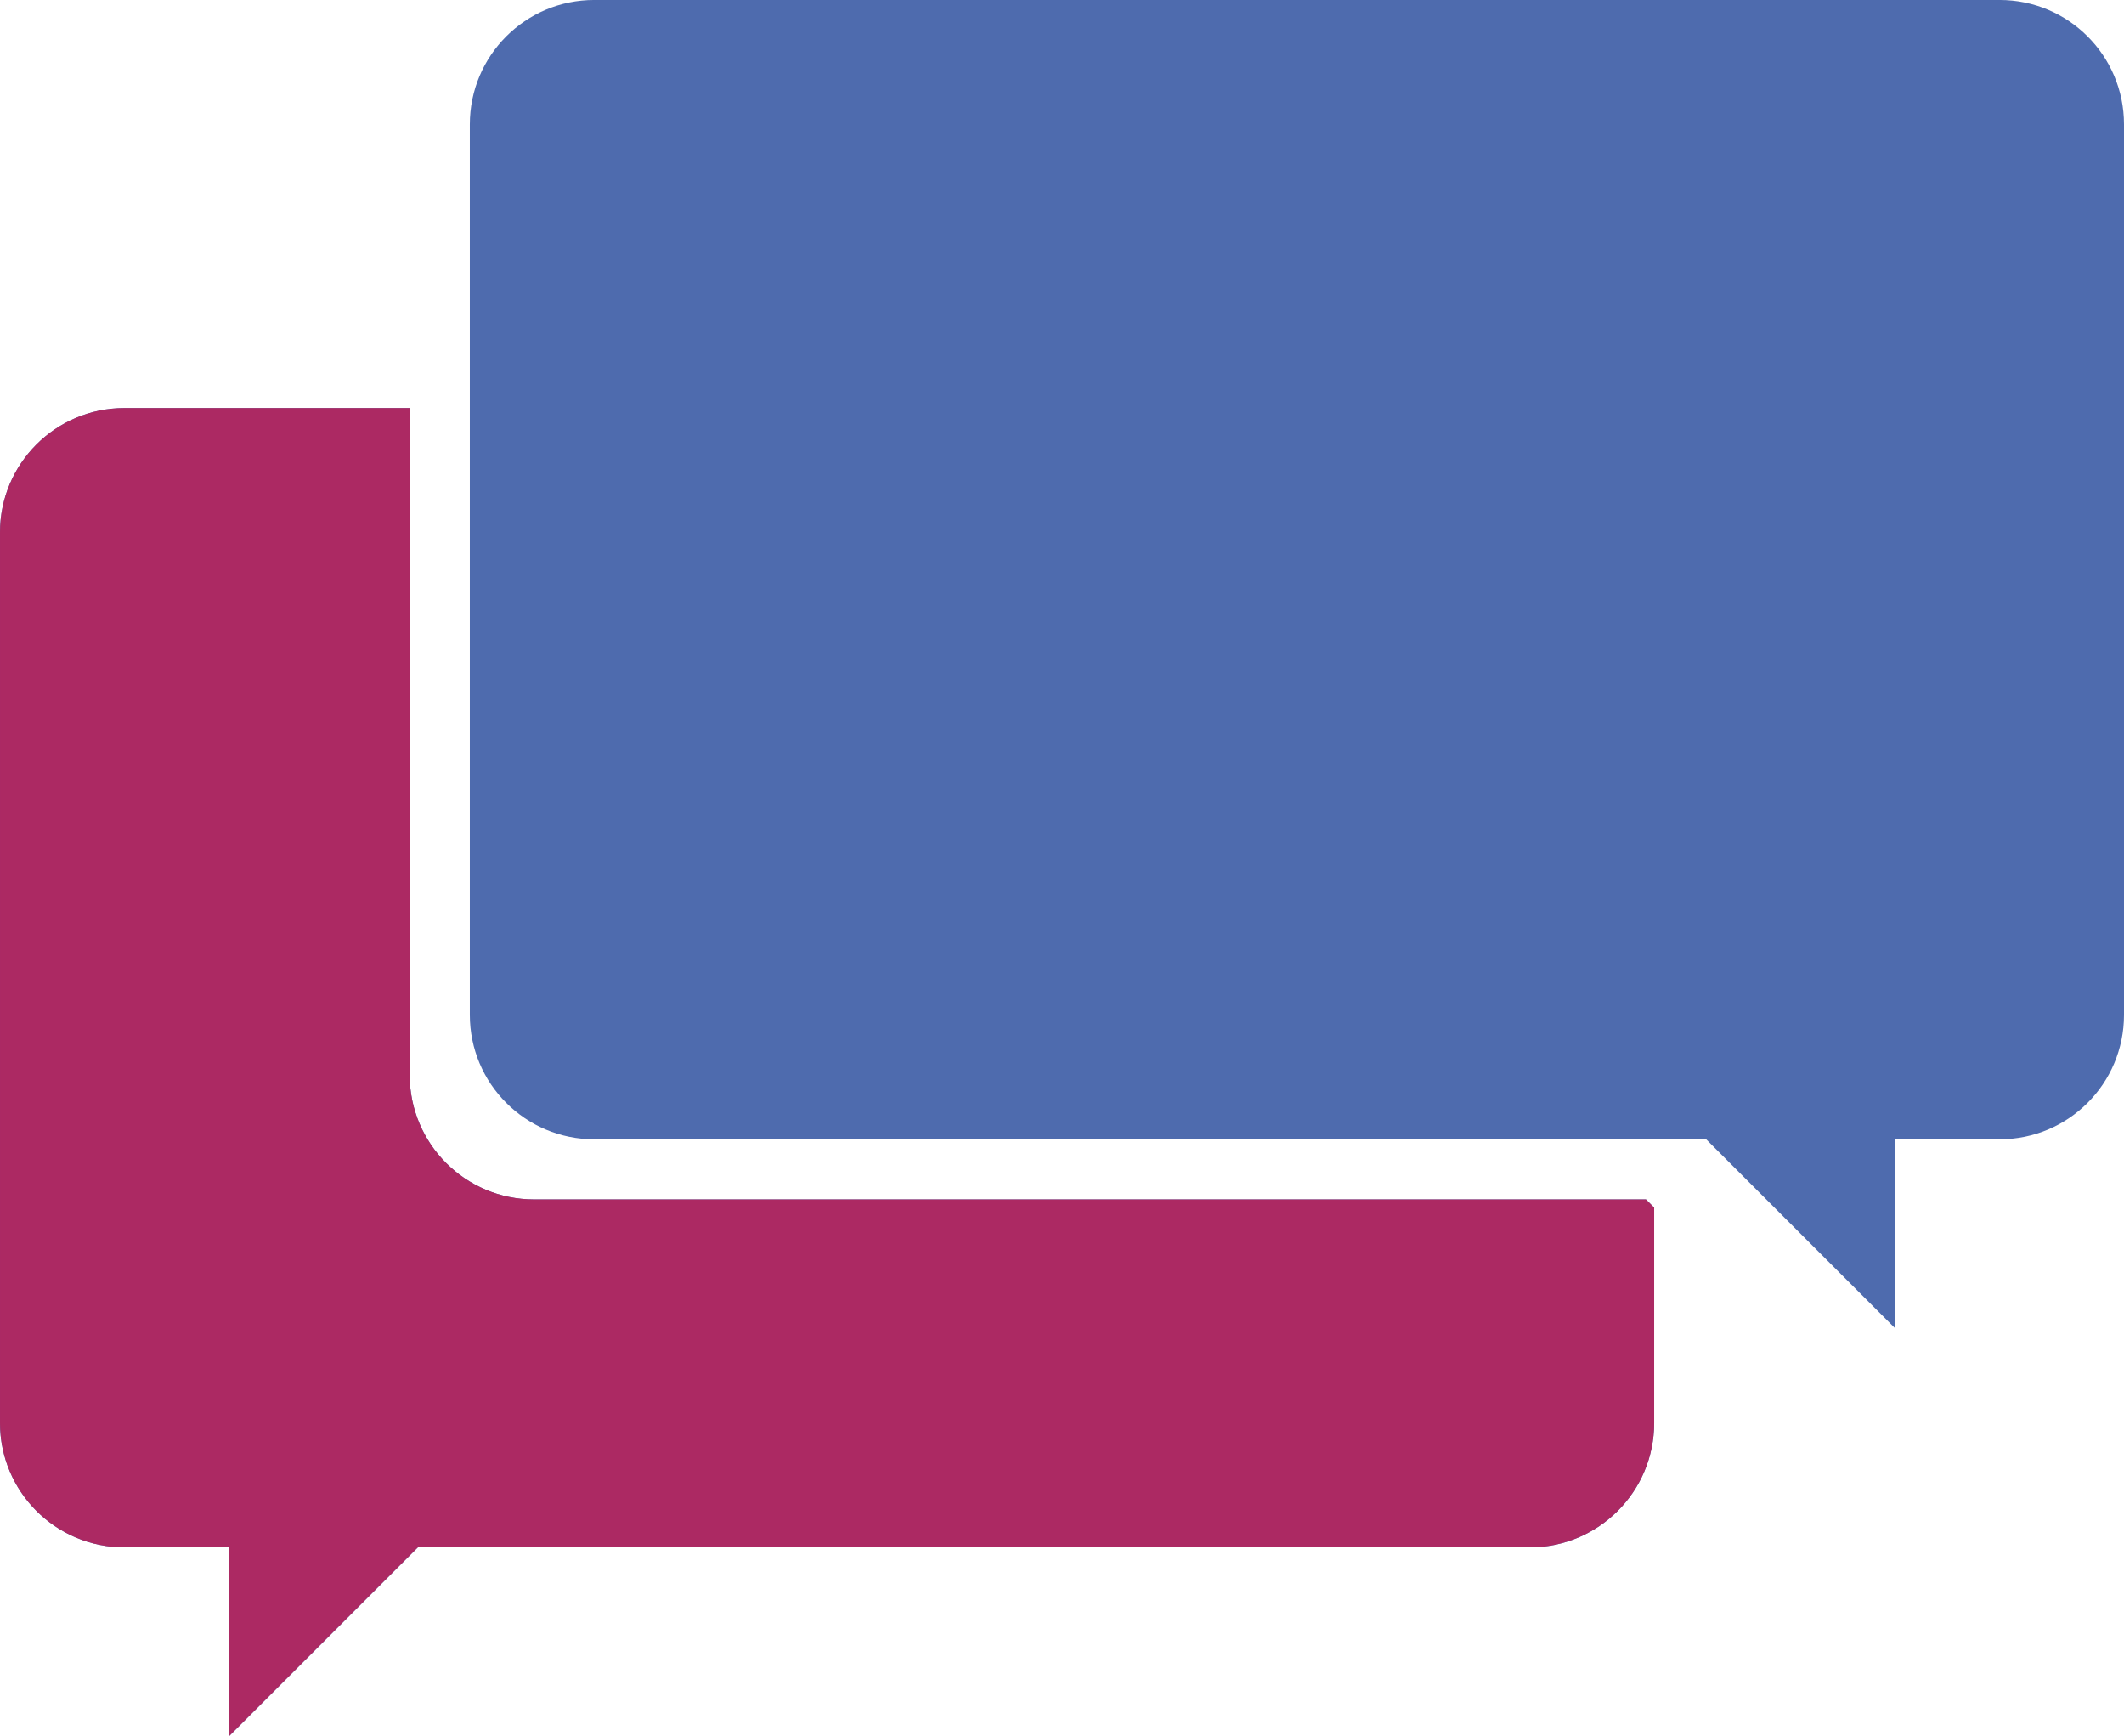
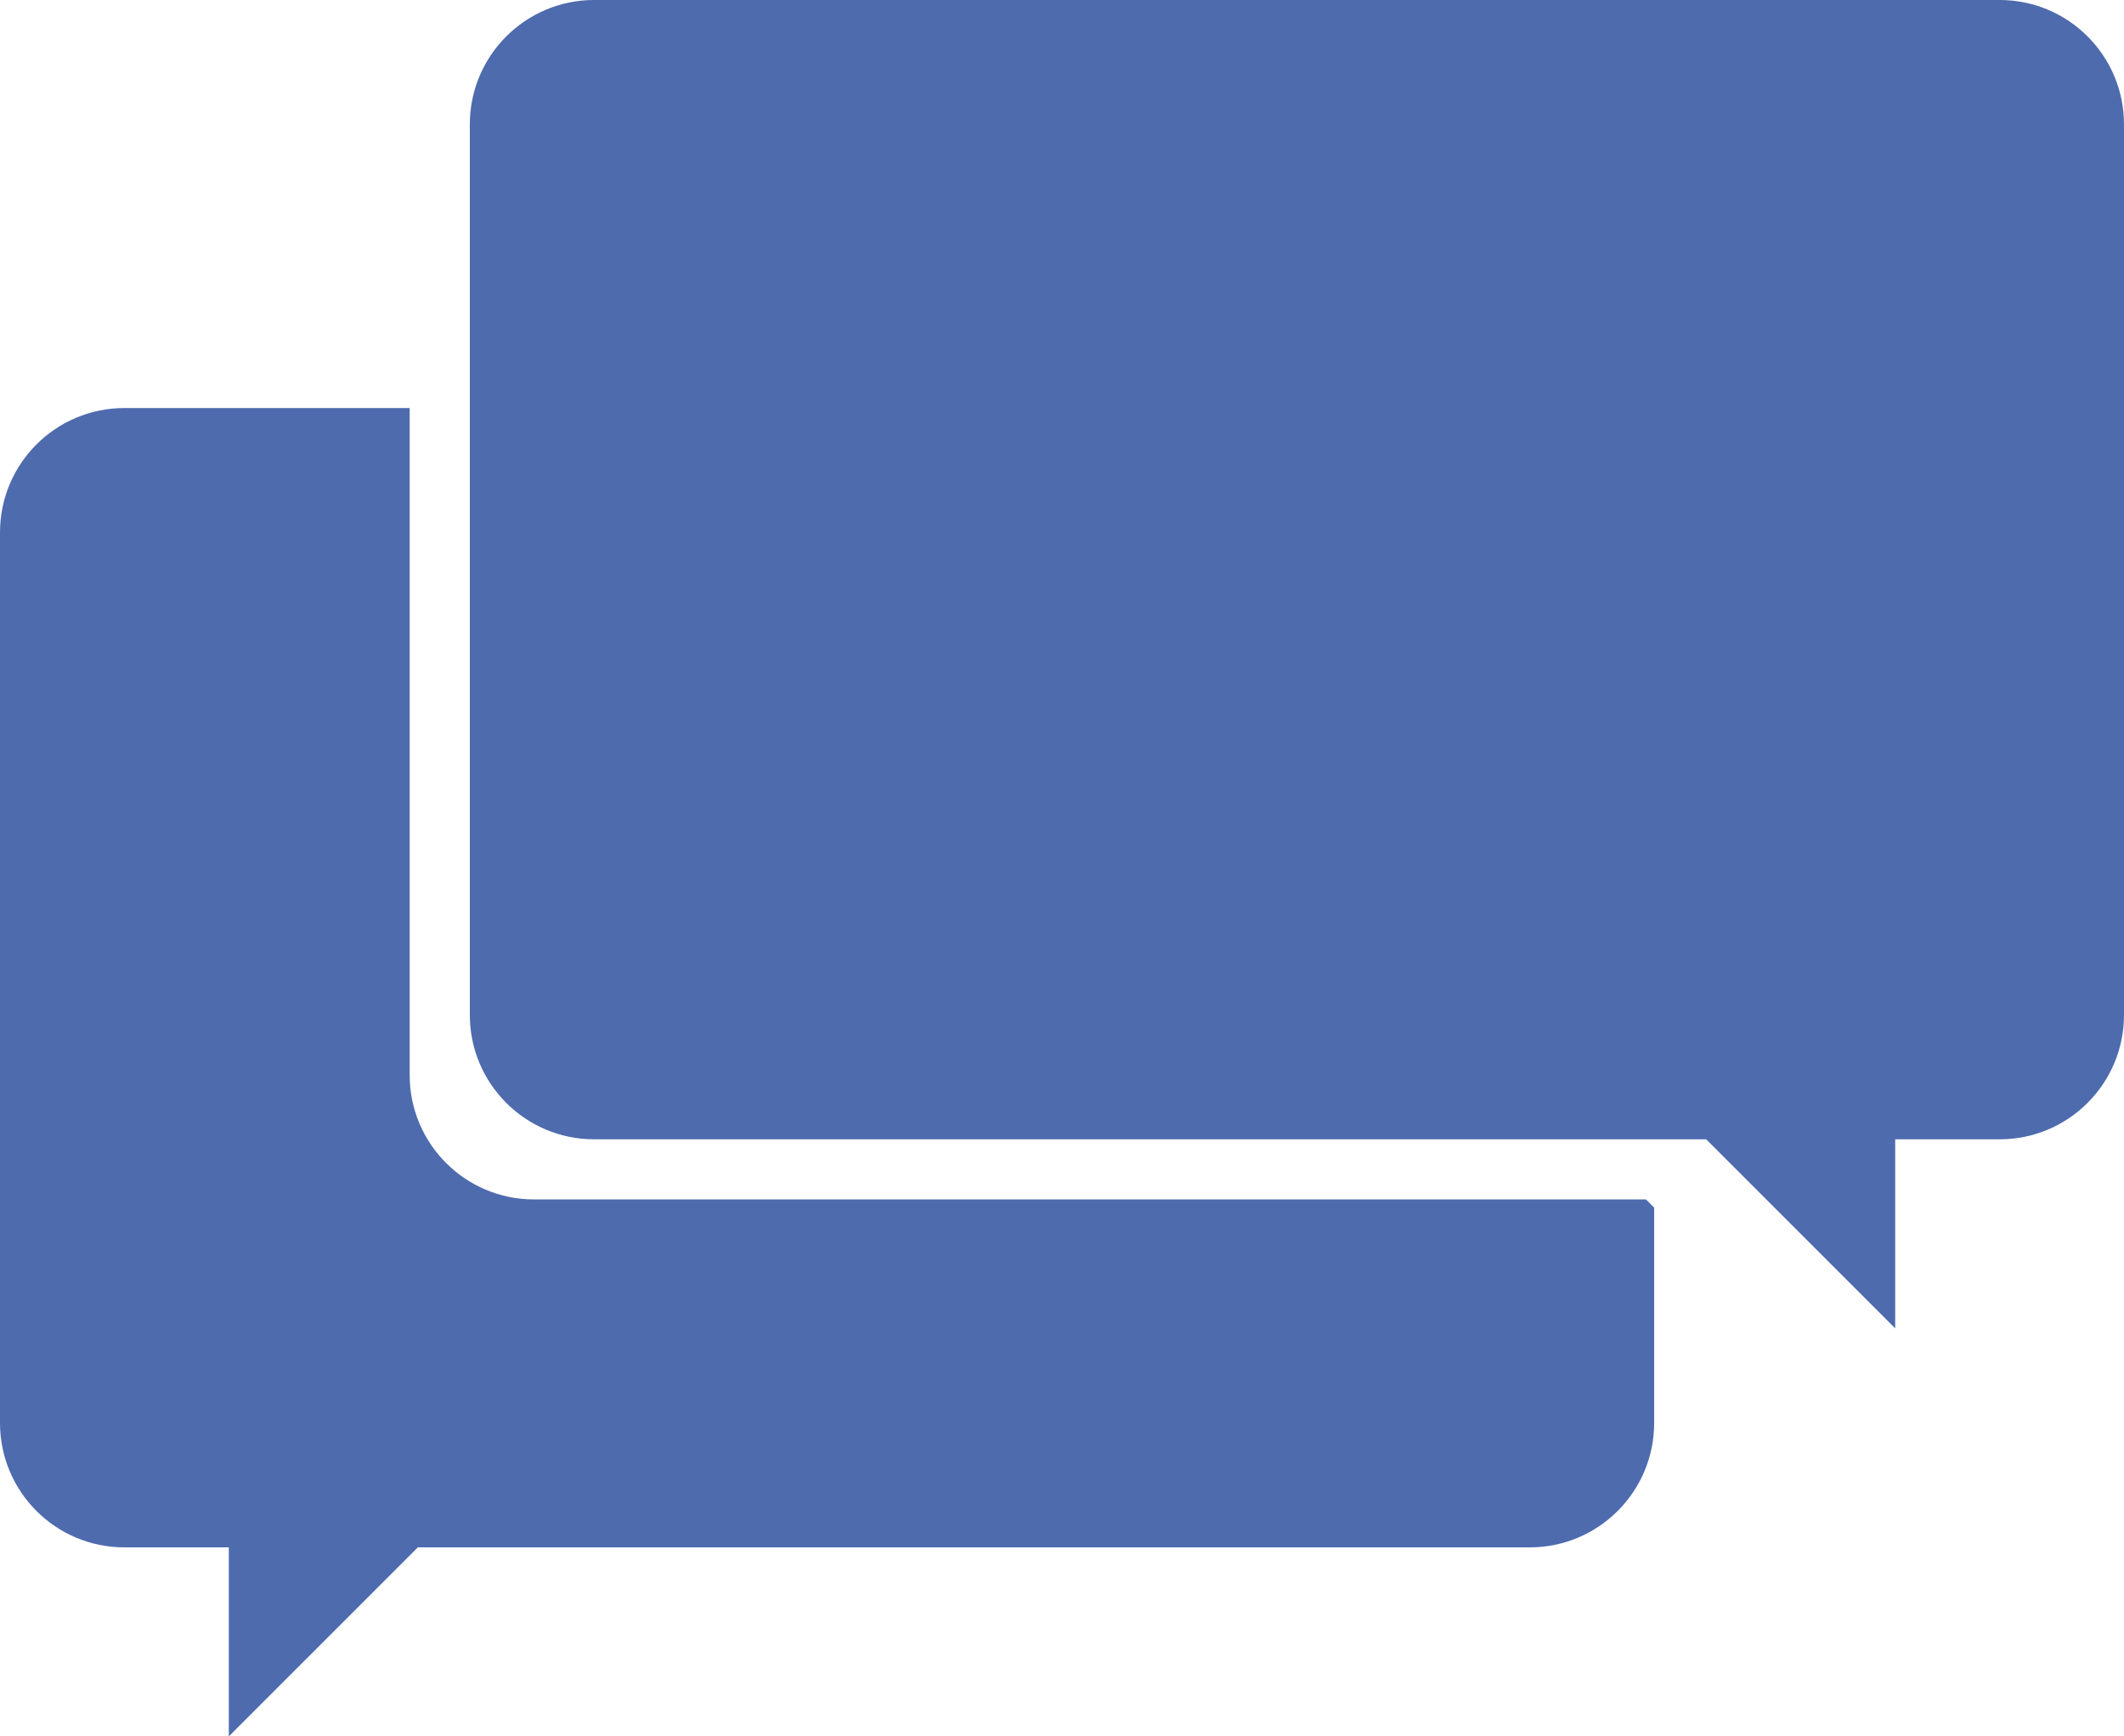
<svg xmlns="http://www.w3.org/2000/svg" fill="#000000" height="391.96pt" version="1.1" viewBox="0 0 479.53 391.96" width="479.53pt">
  <g id="surface1">
    <g id="change1_1">
      <path d="m451.45-0.004h-317.3c-15.51 0-28.08 12.57-28.08 28.074v201.03c0 15.51 12.57 28.08 28.08 28.08h251.05l42.67 42.67v-42.67h23.58c15.51 0 28.08-12.57 28.08-28.08v-201.03c0-15.504-12.57-28.074-28.08-28.074" fill="#4e6bae" />
    </g>
    <g id="change1_2">
      <path d="m371.61 270.75h-251.04c-15.51 0-28.078-12.57-28.078-28.07v-150.57l-64.418-0.001c-15.504 0-28.074 12.571-28.074 28.071v201.03c0 15.5 12.57 28.08 28.078 28.08h23.582v42.67l42.676-42.67h251.04c15.51 0 28.08-12.58 28.08-28.08v-48.61l-1.85-1.85" fill="#4e6bae" />
    </g>
    <g id="change2_1">
-       <path d="m51.66 391.96v-42.67h-23.582c-15.508 0-28.078-12.58-28.078-28.08v-201.03c0-15.5 12.57-28.071 28.074-28.071h64.418v150.57c0 15.5 12.568 28.07 28.078 28.07h251.04l1.85 1.85v48.61c0 15.5-12.57 28.08-28.08 28.08h-251.04l-42.68 42.67" fill="#ac2963" />
-     </g>
+       </g>
  </g>
</svg>